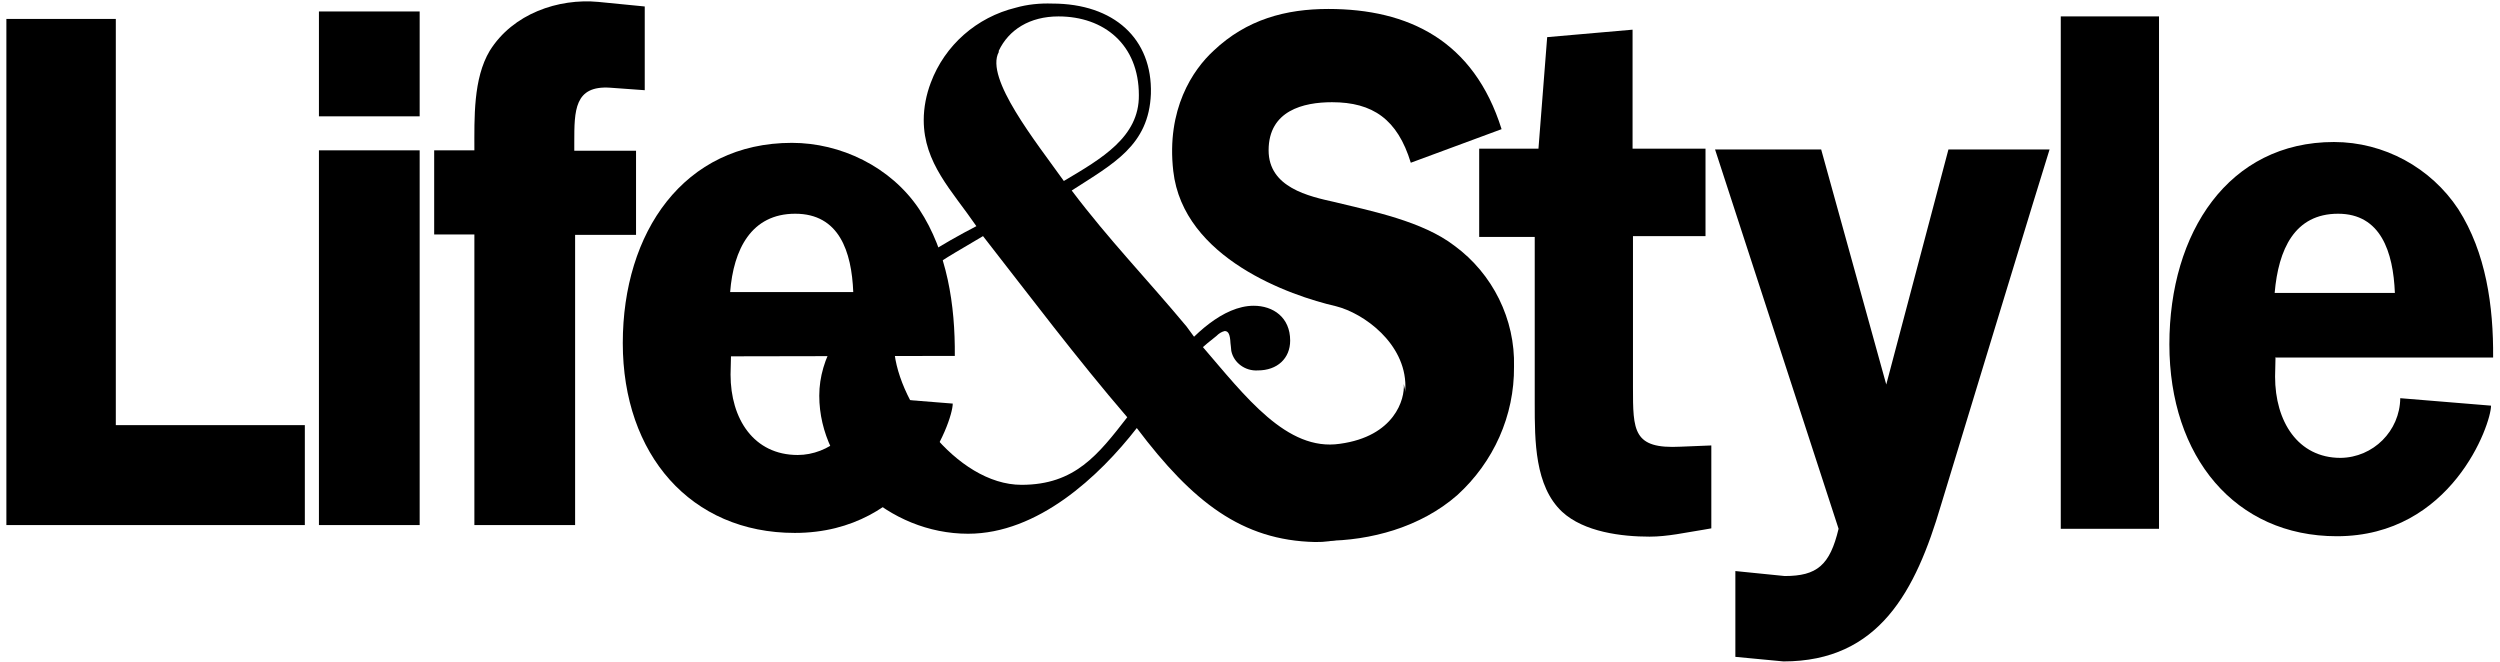
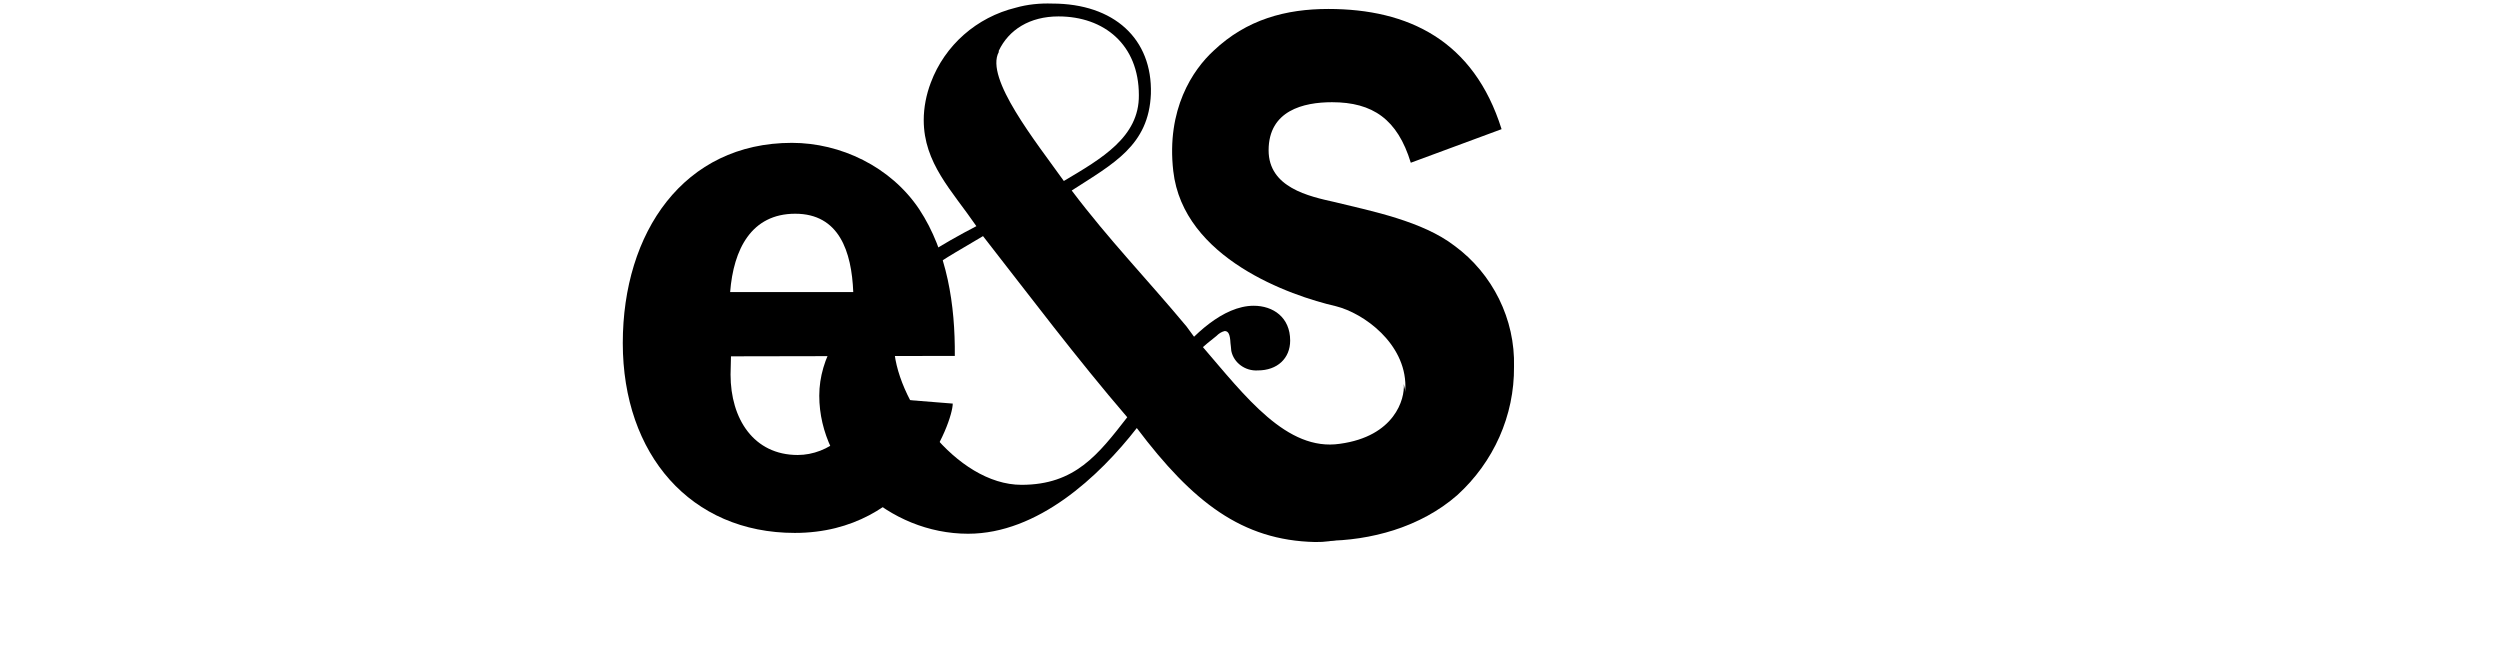
<svg xmlns="http://www.w3.org/2000/svg" width="185" height="49" viewBox="0 0 185 49" fill="none">
-   <path d="M104.399 12.043C103.417 8.822 101.577 7.564 98.571 7.564C96.454 7.564 93.877 8.178 93.877 11.123C93.877 13.883 96.853 14.528 98.785 14.957C101.546 15.632 105.258 16.368 107.62 18.178C110.472 20.264 112.129 23.638 112.037 27.135C112.068 30.755 110.534 34.19 107.834 36.644C105.135 39.006 101.423 40.018 98.019 40.018C91.669 40.018 86.515 36.491 84.368 29.221L89.951 28.025C90.933 32.012 94.828 33.117 98.325 33.117C100.595 33.117 104 31.736 104 28.577C104 25.417 100.933 23.178 98.847 22.657C95.503 21.89 87.558 19.129 86.822 12.656C86.301 8.086 88.264 5.172 89.798 3.761C92.252 1.429 95.166 0.663 98.294 0.663C104.215 0.663 109.061 2.994 111.117 9.558L104.399 12.043Z" fill="black" />
+   <path d="M104.399 12.043C103.417 8.822 101.577 7.564 98.571 7.564C96.454 7.564 93.877 8.178 93.877 11.123C93.877 13.883 96.853 14.528 98.785 14.957C101.546 15.632 105.258 16.368 107.62 18.178C110.472 20.264 112.129 23.638 112.037 27.135C112.068 30.755 110.534 34.19 107.834 36.644C105.135 39.006 101.423 40.018 98.019 40.018C91.669 40.018 86.515 36.491 84.368 29.221C90.933 32.012 94.828 33.117 98.325 33.117C100.595 33.117 104 31.736 104 28.577C104 25.417 100.933 23.178 98.847 22.657C95.503 21.89 87.558 19.129 86.822 12.656C86.301 8.086 88.264 5.172 89.798 3.761C92.252 1.429 95.166 0.663 98.294 0.663C104.215 0.663 109.061 2.994 111.117 9.558L104.399 12.043Z" fill="black" />
  <path d="M93.079 27.411C94.521 27.411 95.472 26.521 95.472 25.202C95.472 23.485 94.215 22.626 92.773 22.626C90.503 22.626 88.233 24.834 86.853 26.613L87.497 27.258C88.233 26.368 89.092 25.57 90.012 24.865C90.196 24.681 90.38 24.558 90.626 24.497C90.902 24.497 91.024 24.742 91.055 25.387C91.086 25.57 91.086 25.724 91.116 25.969C91.3 26.859 92.159 27.472 93.079 27.411Z" fill="black" />
  <path d="M75.595 35.877C70.749 35.877 66.147 29.466 66.147 25.417C66.147 20.816 69 19.742 72.743 17.472C76.24 21.951 79.675 26.521 83.417 30.877C81.27 33.638 79.552 35.877 75.595 35.877ZM78.724 13.393C76.669 10.509 72.865 5.785 73.908 3.853V3.761C74.644 2.196 76.209 1.215 78.325 1.215C81.7 1.215 84.276 3.301 84.276 7.043C84.307 10.141 81.516 11.736 78.724 13.393ZM79.307 14.098C82.405 12.104 85.013 10.755 85.166 6.951C85.289 2.871 82.436 0.264 77.865 0.264C76.945 0.233 76.025 0.325 75.166 0.57C72.282 1.276 69.921 3.331 68.877 6.123C68.54 7.012 68.356 7.963 68.356 8.883C68.356 12.074 70.442 14.098 72.252 16.736C67.405 19.252 60.626 23.607 60.626 29.282C60.626 34.742 65.779 39.497 71.638 39.497C76.792 39.497 81.332 35.264 84.123 31.675C88.264 37.166 91.914 39.988 97.313 40.11C103.111 40.202 105.227 33.638 103.878 28.423C103.97 29.528 103.203 32.288 99.154 32.84C95.227 33.423 92.16 29.343 88.969 25.632L88.417 24.988L88.387 24.957L87.804 24.16C84.89 20.663 82.037 17.718 79.307 14.098Z" fill="black" />
-   <path d="M109.46 17.503V11H113.846L114.491 2.748L120.81 2.196V11H126.208V17.472H120.84V28.638C120.84 31.89 120.84 33.239 124.368 33.055L126.638 32.963V39.098L126.116 39.19C124.736 39.405 123.417 39.712 122.067 39.712C120.012 39.712 117.221 39.374 115.595 37.871C113.57 35.969 113.57 32.626 113.57 29.865V17.534H109.46V17.503ZM143.632 37.38C141.761 43.73 139.061 48.945 131.975 48.945L128.417 48.607V42.258L132.067 42.626C134.46 42.626 135.411 41.828 136.055 39.129L126.914 11.061H134.767L139.583 28.454L144.184 11.061H151.668C151.638 11.061 143.632 37.38 143.632 37.38ZM152.497 1.215H159.767V39.129H152.497V1.215ZM177.221 21.675C177.098 18.638 176.178 15.816 173.018 15.816C169.797 15.816 168.601 18.454 168.325 21.675H177.221ZM168.386 26.491L168.356 27.871C168.356 31.184 170.043 33.883 173.202 33.883C175.626 33.853 177.589 31.89 177.619 29.466L184.337 30.018C184.337 31.399 181.423 39.681 172.926 39.681C165.411 39.681 160.534 33.822 160.534 25.479C160.534 17.196 164.92 10.509 172.711 10.509C176.423 10.509 179.889 12.411 181.914 15.479C183.969 18.699 184.521 22.657 184.491 26.46H168.356L168.386 26.491ZM22.558 31.46V38.853H0.472V1.399H8.57V31.46H22.558ZM31.055 38.853H23.601V11.123H31.055V38.853ZM31.055 8.607H23.601V0.847H31.055V8.607ZM42.558 38.853H35.104V17.35H32.129V11.123H35.104C35.104 8.73 35.012 5.816 36.239 3.761C37.957 1 41.331 -0.135 44.276 0.141L47.711 0.479V6.675L45.165 6.491C42.497 6.307 42.497 8.178 42.497 10.54V11.153H47.067V17.38H42.558V38.853Z" fill="black" />
  <path d="M63.141 21.613C63.019 18.607 62.098 15.816 58.847 15.816C55.595 15.816 54.276 18.454 54.031 21.613H63.141ZM54.092 26.368L54.061 27.718C54.061 31 55.779 33.669 59.031 33.669C61.301 33.669 63.601 31.89 63.601 29.313L70.503 29.865C70.503 31.215 67.528 39.436 58.816 39.436C51.117 39.436 46.086 33.638 46.086 25.387C46.086 17.196 50.595 10.571 58.601 10.571C62.19 10.571 65.902 12.319 68.019 15.479C70.104 18.638 70.687 22.595 70.656 26.337L54.092 26.368Z" fill="black" />
</svg>